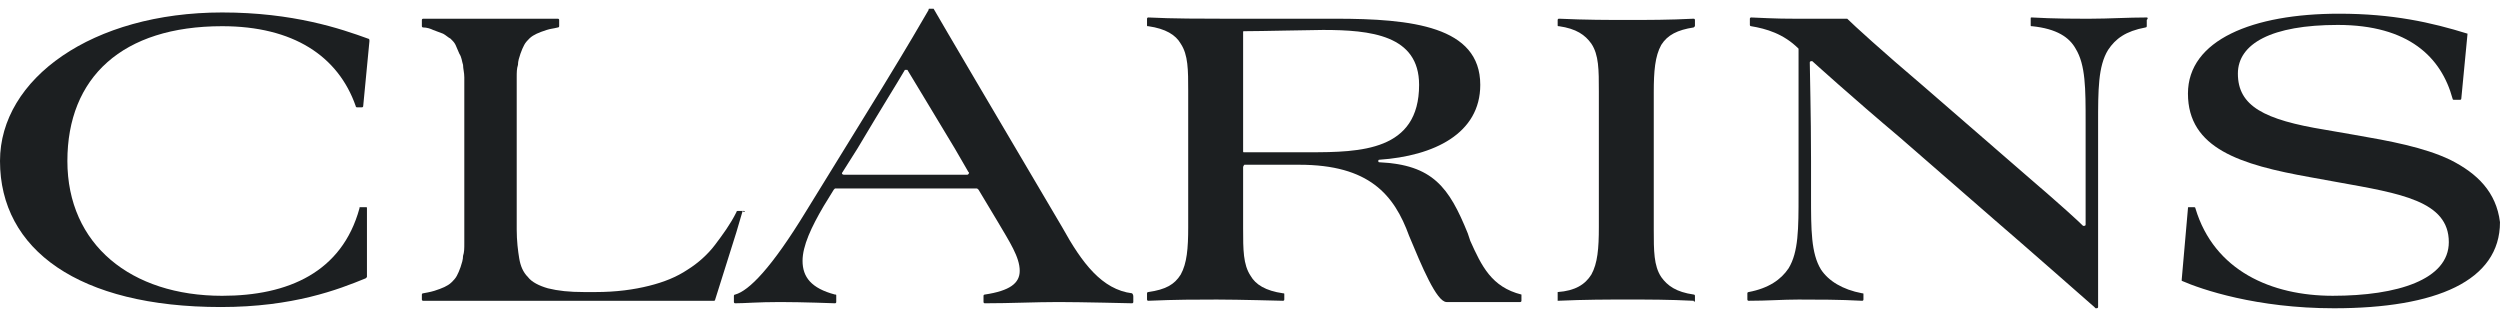
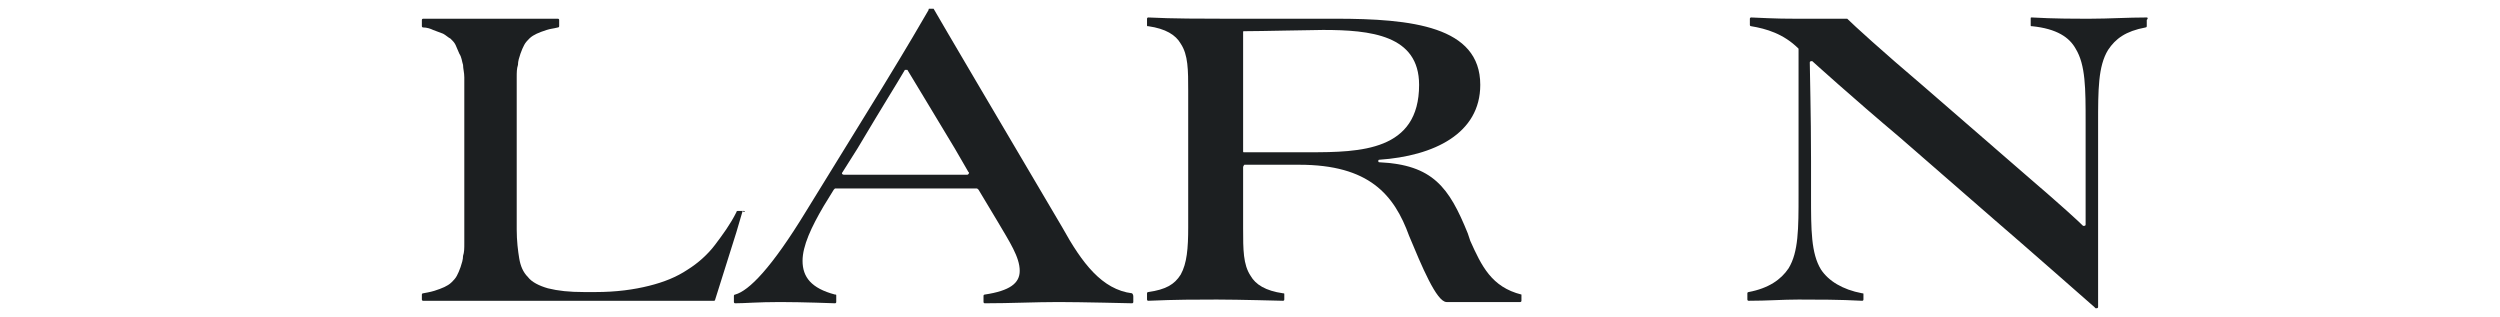
<svg xmlns="http://www.w3.org/2000/svg" width="150" height="19" viewBox="0 0 150 19" fill="none">
-   <path d="M22.091 2.321C20.444 1.722 17.598 0.748 13.329 0.748C5.541 0.748 -0 4.717 -0 9.66C-0 14.977 4.717 18.422 13.255 18.422C17.598 18.422 20.294 17.373 21.942 16.699L22.017 16.624V12.505C22.017 12.431 22.017 12.431 21.942 12.431H21.642C21.567 12.431 21.567 12.431 21.567 12.505C20.519 16.325 17.299 17.748 13.329 17.748C7.863 17.748 4.043 14.677 4.043 9.66C4.043 4.642 7.338 1.572 13.329 1.572C17.598 1.572 20.294 3.369 21.343 6.365C21.343 6.44 21.417 6.44 21.417 6.44H21.717C21.792 6.44 21.792 6.365 21.792 6.365L22.166 2.47C22.166 2.396 22.166 2.321 22.091 2.321Z" fill="#1C1F21" />
  <path d="M44.633 12.656H44.483H44.334H44.259C44.259 12.656 44.184 12.656 44.184 12.731C43.809 13.479 43.36 14.079 42.911 14.678C42.461 15.277 41.862 15.801 41.263 16.175C40.589 16.625 39.84 16.924 38.942 17.149C38.043 17.374 36.995 17.523 35.721 17.523H35.047C34.149 17.523 33.475 17.449 32.876 17.299C32.352 17.149 31.902 16.924 31.677 16.625C31.378 16.325 31.228 15.951 31.153 15.502C31.078 15.052 31.003 14.453 31.003 13.779V5.541C31.003 5.242 31.003 4.942 31.003 4.643C31.003 4.343 31.003 4.119 31.078 3.894C31.078 3.669 31.153 3.445 31.228 3.22C31.303 2.995 31.378 2.845 31.453 2.696C31.528 2.546 31.677 2.396 31.752 2.321C31.902 2.171 32.052 2.097 32.202 2.022C32.352 1.947 32.576 1.872 32.801 1.797C33.025 1.722 33.175 1.722 33.475 1.647C33.475 1.647 33.55 1.647 33.55 1.572V1.198C33.55 1.123 33.475 1.123 33.475 1.123C33.475 1.123 33.1 1.123 32.876 1.123C32.576 1.123 32.352 1.123 31.977 1.123C31.677 1.123 31.303 1.123 30.854 1.123C30.479 1.123 30.03 1.123 29.506 1.123C29.206 1.123 28.907 1.123 28.607 1.123C28.308 1.123 28.008 1.123 27.634 1.123C27.334 1.123 26.959 1.123 26.585 1.123C26.211 1.123 25.836 1.123 25.387 1.123C25.387 1.123 25.312 1.123 25.312 1.198V1.348V1.423V1.572C25.312 1.572 25.312 1.647 25.387 1.647C25.612 1.647 25.836 1.722 25.986 1.797C26.211 1.872 26.36 1.947 26.585 2.022C26.735 2.097 26.885 2.246 27.034 2.321C27.184 2.471 27.259 2.546 27.334 2.696C27.409 2.845 27.484 3.07 27.559 3.22C27.708 3.445 27.708 3.669 27.783 3.894C27.783 4.119 27.858 4.343 27.858 4.643C27.858 4.942 27.858 5.167 27.858 5.541V13.704C27.858 14.004 27.858 14.303 27.858 14.603C27.858 14.902 27.858 15.127 27.783 15.352C27.783 15.576 27.708 15.801 27.634 16.026C27.559 16.25 27.484 16.4 27.409 16.55C27.334 16.7 27.184 16.849 27.109 16.924C26.959 17.074 26.81 17.149 26.66 17.224C26.51 17.299 26.286 17.374 26.061 17.449C25.836 17.523 25.387 17.598 25.387 17.598C25.387 17.598 25.312 17.598 25.312 17.673V17.973C25.312 18.048 25.387 18.048 25.387 18.048C25.761 18.048 26.136 18.048 26.51 18.048C26.885 18.048 27.259 18.048 27.559 18.048C27.933 18.048 28.233 18.048 28.532 18.048C28.832 18.048 29.131 18.048 29.431 18.048H38.642C39.166 18.048 39.69 18.048 40.215 18.048C40.739 18.048 41.188 18.048 41.563 18.048C41.937 18.048 42.312 18.048 42.536 18.048C42.686 18.048 42.761 18.048 42.836 18.048C42.911 18.048 42.911 17.973 42.911 17.973L44.184 13.929L44.558 12.656C44.708 12.806 44.708 12.656 44.633 12.656Z" fill="#1C1F21" />
  <path d="M67.923 17.598C66.126 17.373 64.927 15.8 63.729 13.629L58.562 4.867C57.364 2.845 56.016 0.523 56.016 0.523C56.016 0.523 56.016 0.523 55.941 0.523C55.941 0.523 55.866 0.523 55.791 0.523C55.716 0.523 55.716 0.523 55.716 0.598C55.192 1.497 54.593 2.545 52.945 5.241L48.377 12.655C46.28 16.1 44.932 17.448 44.109 17.673C44.034 17.673 44.034 17.748 44.034 17.748V18.122C44.034 18.197 44.109 18.197 44.109 18.197C44.708 18.197 45.457 18.122 46.804 18.122C48.153 18.122 50.1 18.197 50.1 18.197C50.1 18.197 50.175 18.197 50.175 18.122C50.175 17.972 50.175 17.823 50.175 17.748C50.175 17.673 50.175 17.673 50.1 17.673C48.677 17.298 48.153 16.624 48.153 15.651C48.153 14.752 48.677 13.629 49.426 12.356L50.025 11.382L50.1 11.307H58.562C58.637 11.307 58.637 11.307 58.712 11.382L59.835 13.254C60.584 14.527 61.183 15.426 61.183 16.25C61.183 16.999 60.584 17.448 59.086 17.673C59.011 17.673 59.011 17.748 59.011 17.748V18.122C59.011 18.197 59.086 18.197 59.086 18.197C60.659 18.197 62.082 18.122 63.505 18.122C64.853 18.122 67.923 18.197 67.923 18.197C67.923 18.197 67.998 18.197 67.998 18.122V17.823C67.998 17.748 67.998 17.673 67.923 17.598ZM58.038 10.483H50.624C50.549 10.483 50.474 10.409 50.549 10.334L51.448 8.911C53.095 6.14 53.769 5.092 54.293 4.193C54.368 4.193 54.443 4.193 54.443 4.193C54.892 4.942 55.716 6.29 57.289 8.911L58.113 10.334C58.188 10.334 58.113 10.483 58.038 10.483Z" fill="#1C1F21" />
-   <path d="M147.004 9.584C145.431 8.835 143.409 8.461 141.237 8.086L139.515 7.787C135.845 7.188 134.273 6.364 134.273 4.417C134.273 2.62 136.295 1.496 140.264 1.496C144.532 1.496 146.479 3.443 147.153 5.915C147.153 5.99 147.228 5.99 147.228 5.99H147.603C147.678 5.99 147.678 5.915 147.678 5.915L148.052 2.02C145.88 1.346 143.559 0.822 140.339 0.822C135.171 0.822 131.277 2.395 131.277 5.615C131.277 8.91 134.423 9.884 138.616 10.633L140.264 10.932C144.008 11.606 146.929 12.055 146.929 14.527C146.929 16.773 143.858 17.747 139.964 17.747C136.295 17.747 132.85 16.249 131.727 12.505C131.727 12.43 131.652 12.43 131.652 12.43H131.352C131.277 12.43 131.277 12.43 131.277 12.505L130.903 16.773V16.848C132.101 17.372 135.396 18.496 140.039 18.496C146.18 18.496 149.999 16.848 149.999 13.329C149.775 11.531 148.651 10.408 147.004 9.584Z" fill="#1C1F21" />
  <path d="M128.806 1.048C127.683 1.048 126.485 1.123 125.436 1.123C124.313 1.123 123.265 1.123 121.917 1.048C121.842 1.048 121.842 1.048 121.842 1.123V1.497C121.842 1.572 121.842 1.572 121.917 1.572C123.414 1.722 124.163 2.246 124.538 2.92C125.137 3.894 125.137 5.316 125.137 7.338V9.435C125.137 11.532 125.137 13.03 125.137 13.479C125.137 13.554 125.062 13.554 124.987 13.554C124.688 13.255 123.714 12.356 121.617 10.559L115.401 5.167C112.93 3.07 111.208 1.497 110.833 1.123H110.758C109.935 1.123 108.736 1.123 108.062 1.123C107.014 1.123 106.714 1.123 105.067 1.048C104.992 1.048 104.992 1.123 104.992 1.123V1.497C104.992 1.572 105.067 1.572 105.067 1.572C105.966 1.722 107.014 2.021 107.913 2.92V2.995V11.682C107.913 13.704 107.913 15.127 107.314 16.1C106.864 16.774 106.115 17.299 104.917 17.523C104.842 17.523 104.842 17.598 104.842 17.598V17.973C104.842 18.047 104.917 18.047 104.917 18.047C106.04 18.047 106.939 17.973 107.913 17.973C109.036 17.973 110.384 17.973 111.732 18.047C111.732 18.047 111.807 18.047 111.807 17.973V17.673C111.807 17.598 111.807 17.598 111.732 17.598C110.534 17.373 109.71 16.849 109.261 16.175C108.662 15.202 108.662 13.779 108.662 11.757V9.66C108.662 6.739 108.587 4.343 108.587 3.744C108.587 3.669 108.662 3.669 108.736 3.669C108.736 3.669 111.133 5.841 113.979 8.237L119.745 13.255C121.318 14.602 125.661 18.422 125.661 18.422C125.661 18.422 125.661 18.422 125.736 18.497C125.811 18.497 125.886 18.497 125.886 18.422C125.886 18.347 125.886 13.854 125.886 11.982V7.413C125.886 5.391 125.886 3.968 126.485 2.995C126.934 2.321 127.533 1.872 128.731 1.647C128.806 1.647 128.806 1.572 128.806 1.572V1.198C128.881 1.123 128.881 1.048 128.806 1.048Z" fill="#1C1F21" />
  <path d="M91.287 17.673C89.49 17.224 88.891 15.95 88.217 14.453L88.067 14.003C86.944 11.233 85.97 9.885 82.75 9.735C82.675 9.735 82.675 9.585 82.75 9.585C86.045 9.36 88.816 8.012 88.816 5.092C88.816 1.572 84.697 1.123 80.129 1.123C79.23 1.123 78.332 1.123 77.433 1.123H73.389C72.266 1.123 70.319 1.123 68.896 1.048C68.821 1.048 68.821 1.123 68.821 1.123V1.497C68.821 1.572 68.821 1.572 68.896 1.572C69.944 1.722 70.543 2.096 70.843 2.62C71.292 3.294 71.292 4.193 71.292 5.466V13.629C71.292 14.902 71.217 15.801 70.843 16.475C70.468 17.074 69.944 17.373 68.896 17.523C68.821 17.523 68.821 17.598 68.821 17.598V17.973C68.821 18.047 68.896 18.047 68.896 18.047C70.543 17.973 71.816 17.973 73.014 17.973C74.288 17.973 76.984 18.047 76.984 18.047C76.984 18.047 77.058 18.047 77.058 17.973V17.673C77.058 17.598 77.058 17.598 76.984 17.598C75.935 17.448 75.336 17.074 75.037 16.55C74.587 15.876 74.587 14.977 74.587 13.704V10.034C74.587 9.959 74.662 9.885 74.662 9.885C75.336 9.885 77.283 9.885 77.957 9.885C82.151 9.885 83.649 11.682 84.547 14.153C85.296 15.95 86.195 18.122 86.794 18.122H88.067C89.415 18.122 90.089 18.122 91.212 18.122C91.287 18.122 91.287 18.047 91.287 18.047V17.748C91.287 17.673 91.287 17.673 91.287 17.673ZM74.662 9.136C74.587 9.136 74.587 9.136 74.587 9.061V1.946C74.587 1.872 74.587 1.872 74.662 1.872C75.636 1.872 78.706 1.797 79.38 1.797C82.226 1.797 85.146 2.096 85.146 5.092C85.146 9.061 81.627 9.136 78.556 9.136H74.662Z" fill="#1C1F21" />
-   <path d="M101.697 18.047V17.747C101.697 17.672 101.622 17.672 101.622 17.672C100.574 17.523 100.05 17.148 99.675 16.624C99.226 15.95 99.226 15.051 99.226 13.778V5.54C99.226 4.267 99.301 3.369 99.675 2.695C100.05 2.096 100.649 1.796 101.622 1.646L101.697 1.571V1.197C101.697 1.122 101.622 1.122 101.622 1.122C100.124 1.197 98.926 1.197 97.653 1.197C96.455 1.197 95.182 1.197 93.534 1.122C93.46 1.122 93.46 1.197 93.46 1.197V1.497C93.46 1.571 93.46 1.571 93.534 1.571C94.583 1.721 95.107 2.096 95.481 2.62C95.931 3.294 95.931 4.192 95.931 5.466V13.628C95.931 14.901 95.856 15.8 95.481 16.474C95.107 17.073 94.508 17.448 93.46 17.523V18.047C95.107 17.972 96.455 17.972 97.653 17.972C98.926 17.972 100.124 17.972 101.622 18.047C101.622 18.122 101.697 18.122 101.697 18.047Z" fill="#1C1F21" />
</svg>